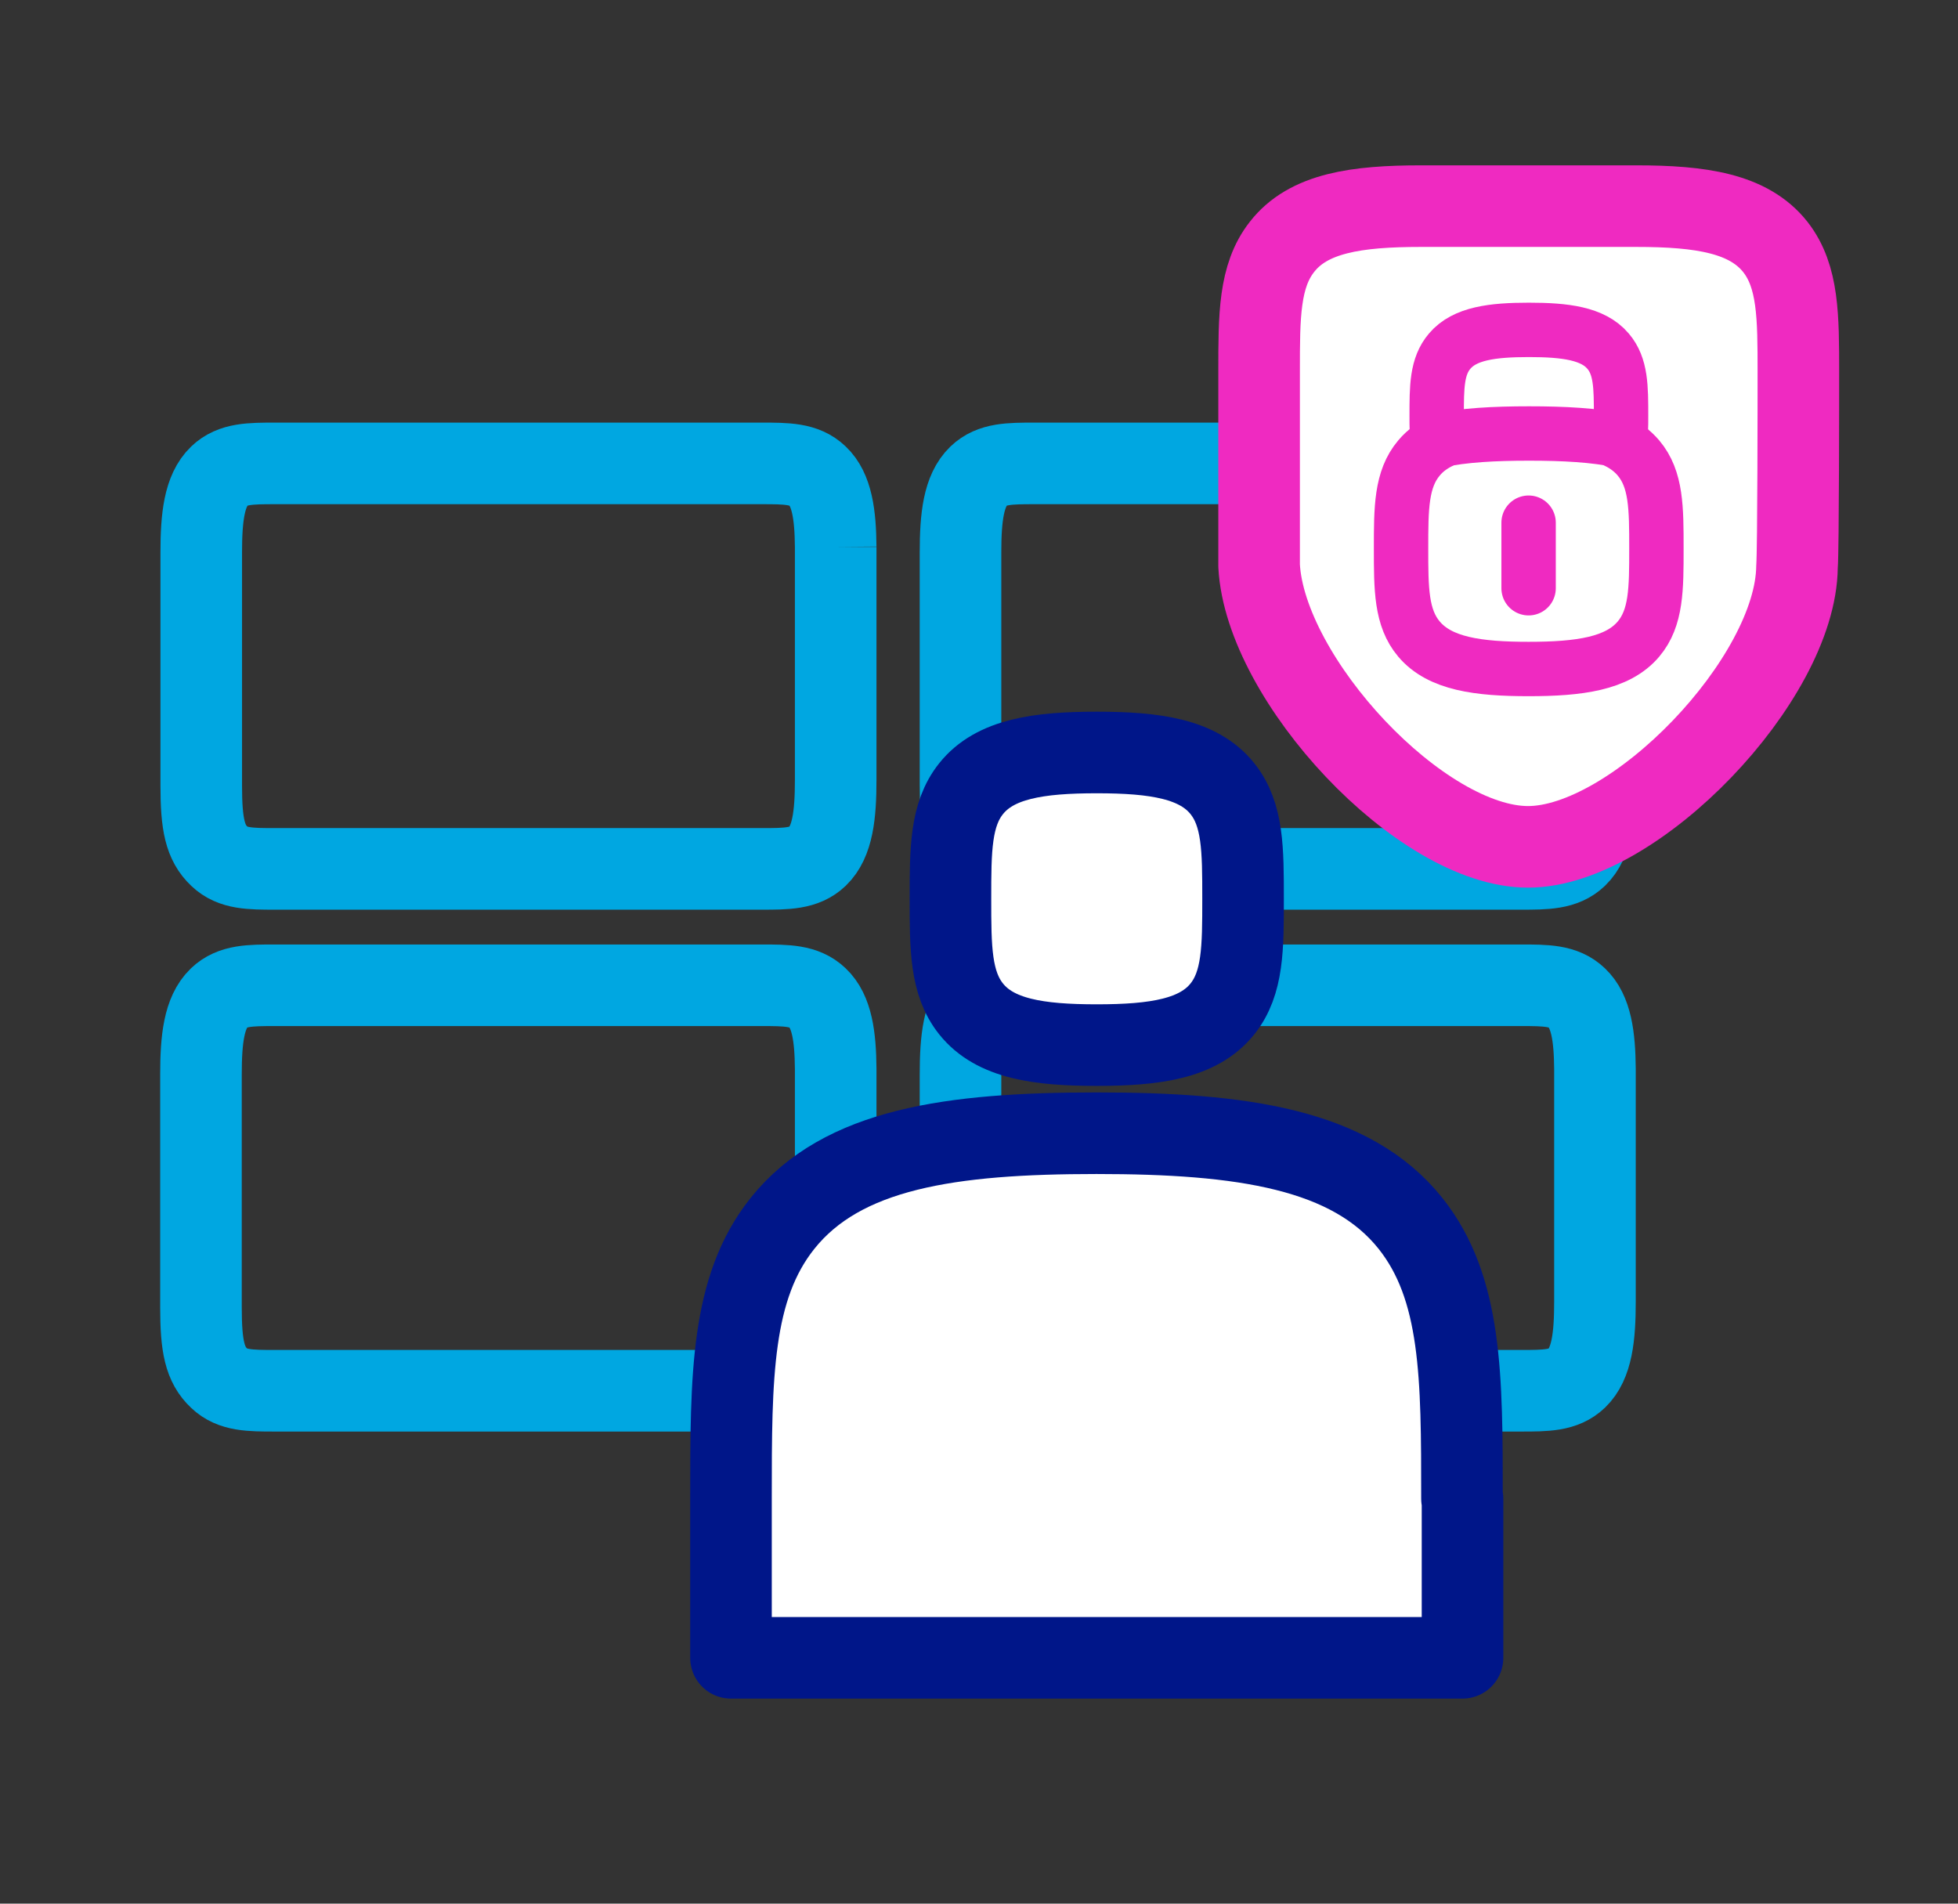
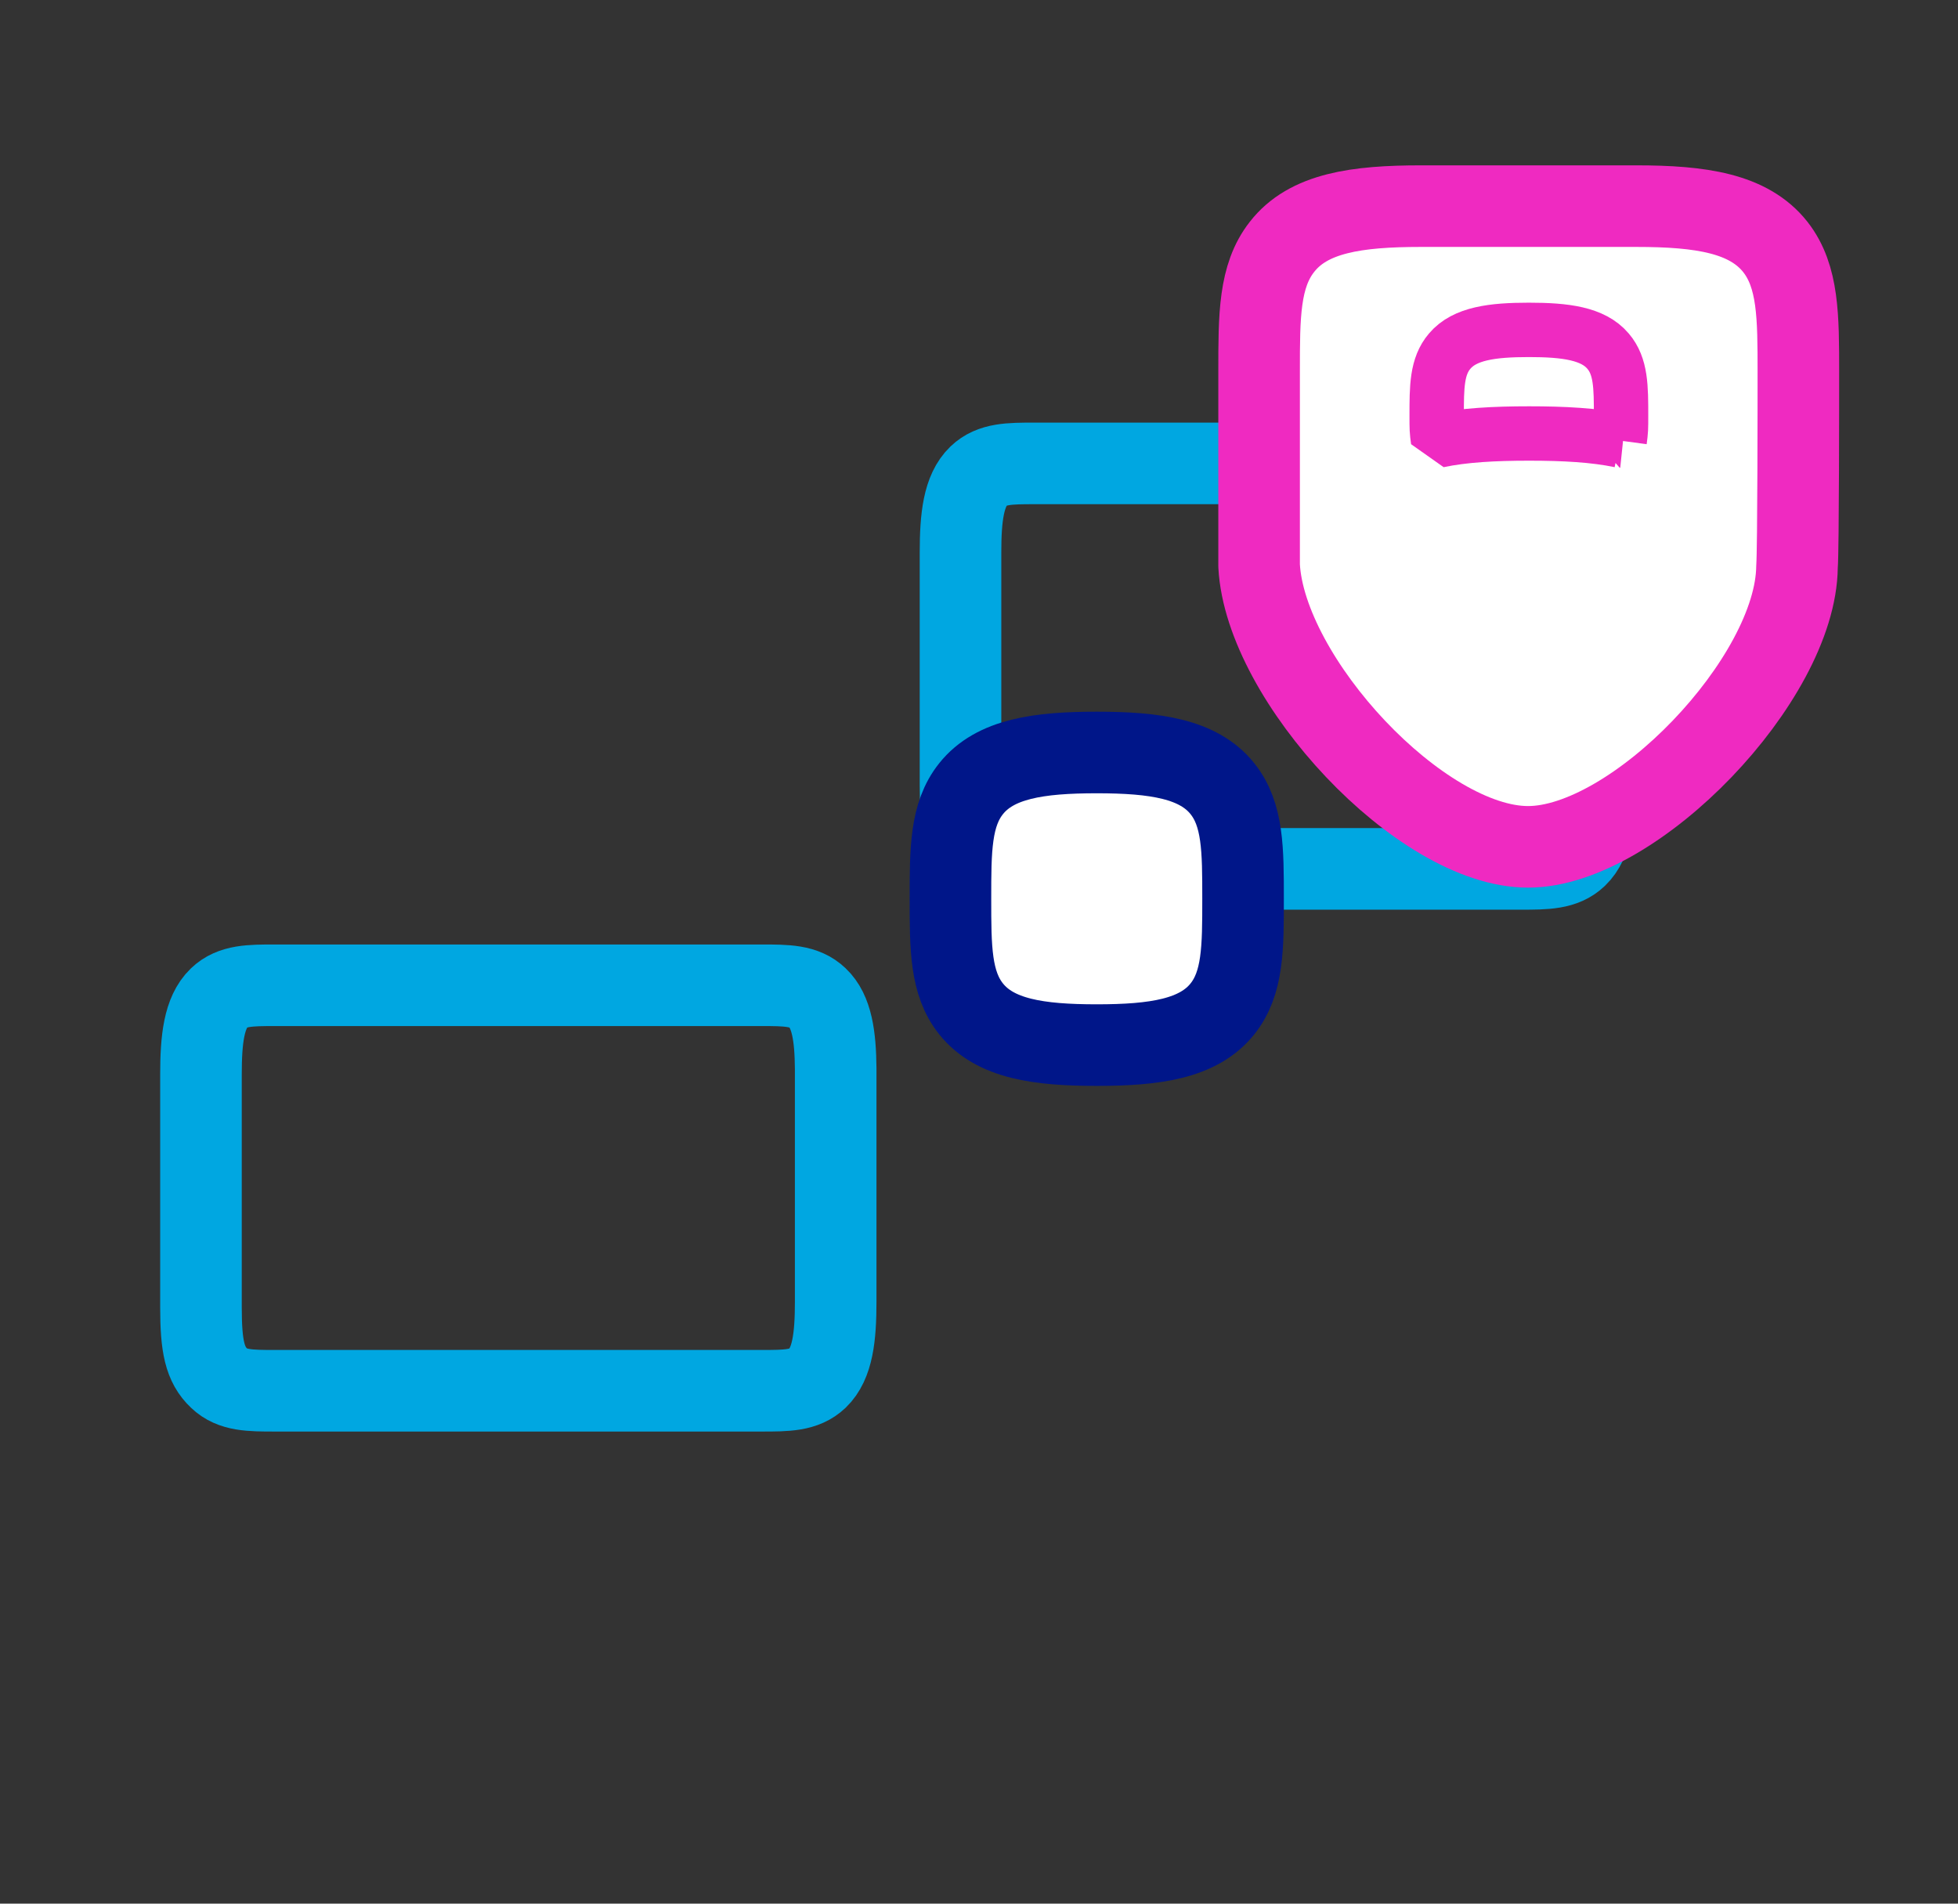
<svg xmlns="http://www.w3.org/2000/svg" id="Layer_1" viewBox="0 0 72 70">
  <rect x="0" y="0" width="72" height="70" fill="#333333" stroke="none" />
  <defs>
    <style>.cls-1{stroke:#00a7e1;stroke-miterlimit:10;}.cls-1,.cls-2{fill:none;}.cls-1,.cls-2,.cls-3,.cls-4{stroke-linecap:round;}.cls-1,.cls-3,.cls-4{stroke-width:3px;}.cls-2{stroke-width:2px;}.cls-2,.cls-3{stroke:#ef2ac1;stroke-linejoin:bevel;}.cls-3,.cls-4{fill:#fff;}.cls-4{stroke:#001689;stroke-linejoin:round;}</style>
  </defs>
  <path class="cls-1" d="M30.73,39.3c-.01-1.2-.14-2.11-.67-2.61-.48-.46-1.14-.46-2.05-.46H10.11c-.91,0-1.57,0-2.05,.46-.56,.54-.67,1.52-.67,2.82,0,.1,0,.24,0,.33v8.23c0,1.44,.14,2.11,.67,2.61,.48,.46,1.14,.46,2.05,.46H28.01c.91,0,1.57,0,2.05-.46,.56-.54,.67-1.52,.67-2.82v-8.56Z" />
-   <path class="cls-1" d="M30.73,20.11c-.01-1.2-.14-2.11-.67-2.61-.48-.46-1.14-.46-2.05-.46-.09,0-17.63,0-17.63,0-.08,0-.17,0-.26,0-.91,0-1.57,0-2.05,.46-.56,.54-.67,1.52-.67,2.82,0,.1,0,.24,0,.33v8.23c0,1.44,.14,2.11,.67,2.61,.48,.46,1.14,.46,2.05,.46H28.01c.91,0,1.57,0,2.05-.46,.56-.54,.67-1.52,.67-2.82v-8.56Z" />
-   <path class="cls-1" d="M58.65,39.3c-.01-1.2-.14-2.11-.67-2.61-.48-.46-1.14-.46-2.05-.46h-17.89c-.91,0-1.57,0-2.05,.46-.56,.54-.67,1.52-.67,2.82,0,.1,0,.24,0,.33v8.23c0,1.44,.14,2.11,.67,2.61,.48,.46,1.14,.46,2.05,.46h17.89c.91,0,1.57,0,2.05-.46,.56-.54,.67-1.52,.67-2.82v-8.56Z" />
  <path class="cls-1" d="M58.65,20.11c-.01-1.2-.14-2.11-.67-2.61-.48-.46-1.14-.46-2.05-.46-.09,0-17.63,0-17.63,0-.08,0-.17,0-.26,0-.91,0-1.57,0-2.05,.46-.56,.54-.67,1.52-.67,2.82,0,.1,0,.24,0,.33v8.23c0,1.44,.14,2.11,.67,2.61,.48,.46,1.14,.46,2.05,.46h17.89c.91,0,1.57,0,2.05-.46,.56-.54,.67-1.52,.67-2.82v-8.56Z" />
  <g>
    <path class="cls-4" d="M44.95,29c-.88-1.1-2.48-1.33-4.62-1.33s-3.74,.23-4.62,1.33c-.76,.95-.76,2.25-.76,4.05s0,3.1,.76,4.05c.88,1.1,2.48,1.33,4.62,1.33s3.74-.23,4.62-1.33c.76-.95,.76-2.25,.76-4.05s0-3.1-.76-4.05Z" />
-     <path class="cls-4" d="M53.78,55.11v5.85H26.88v-5.85h0c0-4.5,0-7.75,1.89-10.12,2.2-2.76,6.21-3.32,11.55-3.32s9.36,.57,11.55,3.32c1.89,2.38,1.89,5.63,1.89,10.12h0Z" />
  </g>
  <path class="cls-3" d="M66.13,13.69c0-2.04,0-3.52-.84-4.6-.98-1.25-2.75-1.51-5.12-1.51h-7.92c-2.36,0-4.14,.25-5.11,1.5-.84,1.07-.84,2.54-.84,4.56h0v7.16c.22,4.18,5.94,10.34,9.89,10.34,3.92,0,9.85-6.17,9.89-10.3,.05-.62,.05-6.39,.05-7.16h0Z" />
-   <line class="cls-2" x1="56.21" y1="21.63" x2="56.21" y2="19.22" />
  <path class="cls-2" d="M59.56,16.2c.05-.37,.05-.43,.05-.91,0-1.06,0-1.82-.48-2.38-.55-.65-1.57-.78-2.91-.78s-2.36,.13-2.91,.78c-.48,.56-.48,1.32-.48,2.38,0,.48,0,.54,.05,.91,.95-.2,2.07-.26,3.35-.26s2.4,.06,3.35,.26Z" />
-   <path class="cls-2" d="M53.09,16.18c-.36,.16-.67,.37-.91,.66-.66,.78-.66,1.85-.66,3.33s0,2.55,.66,3.33c.77,.91,2.17,1.1,4.03,1.1s3.27-.19,4.04-1.1c.66-.78,.66-1.85,.66-3.33s0-2.55-.66-3.33c-.22-.26-.49-.46-.8-.61" />
</svg>